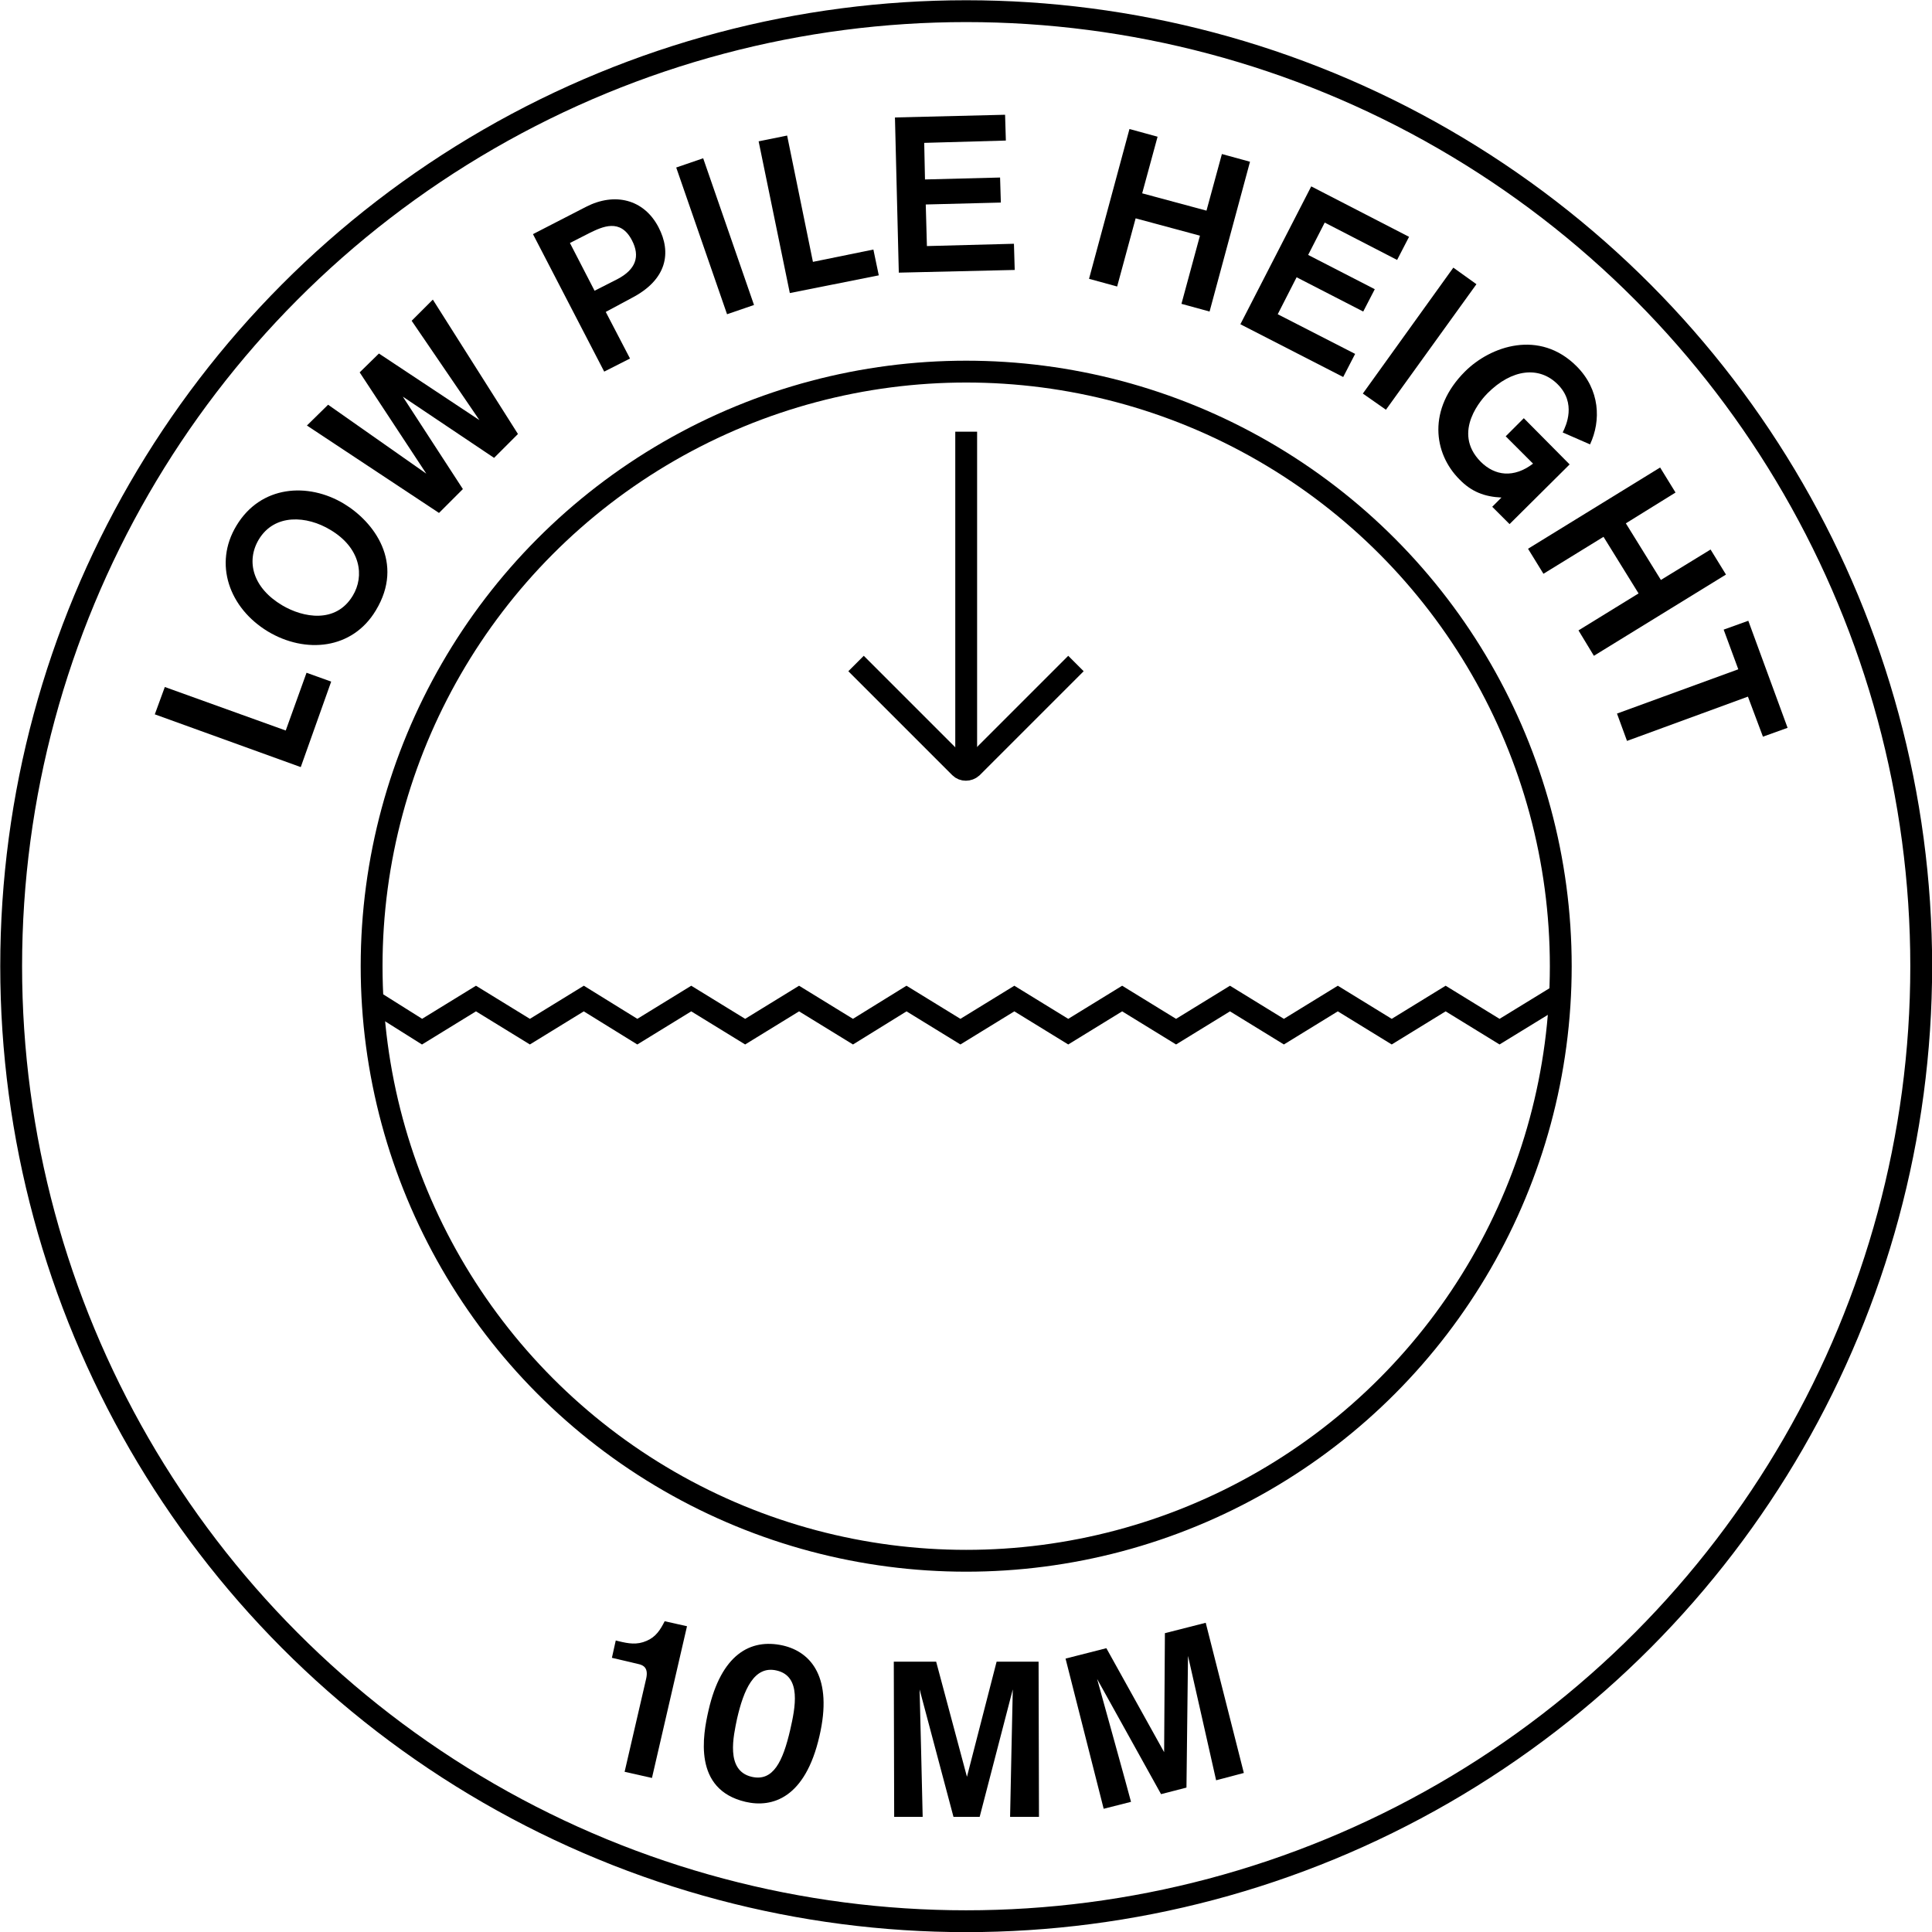
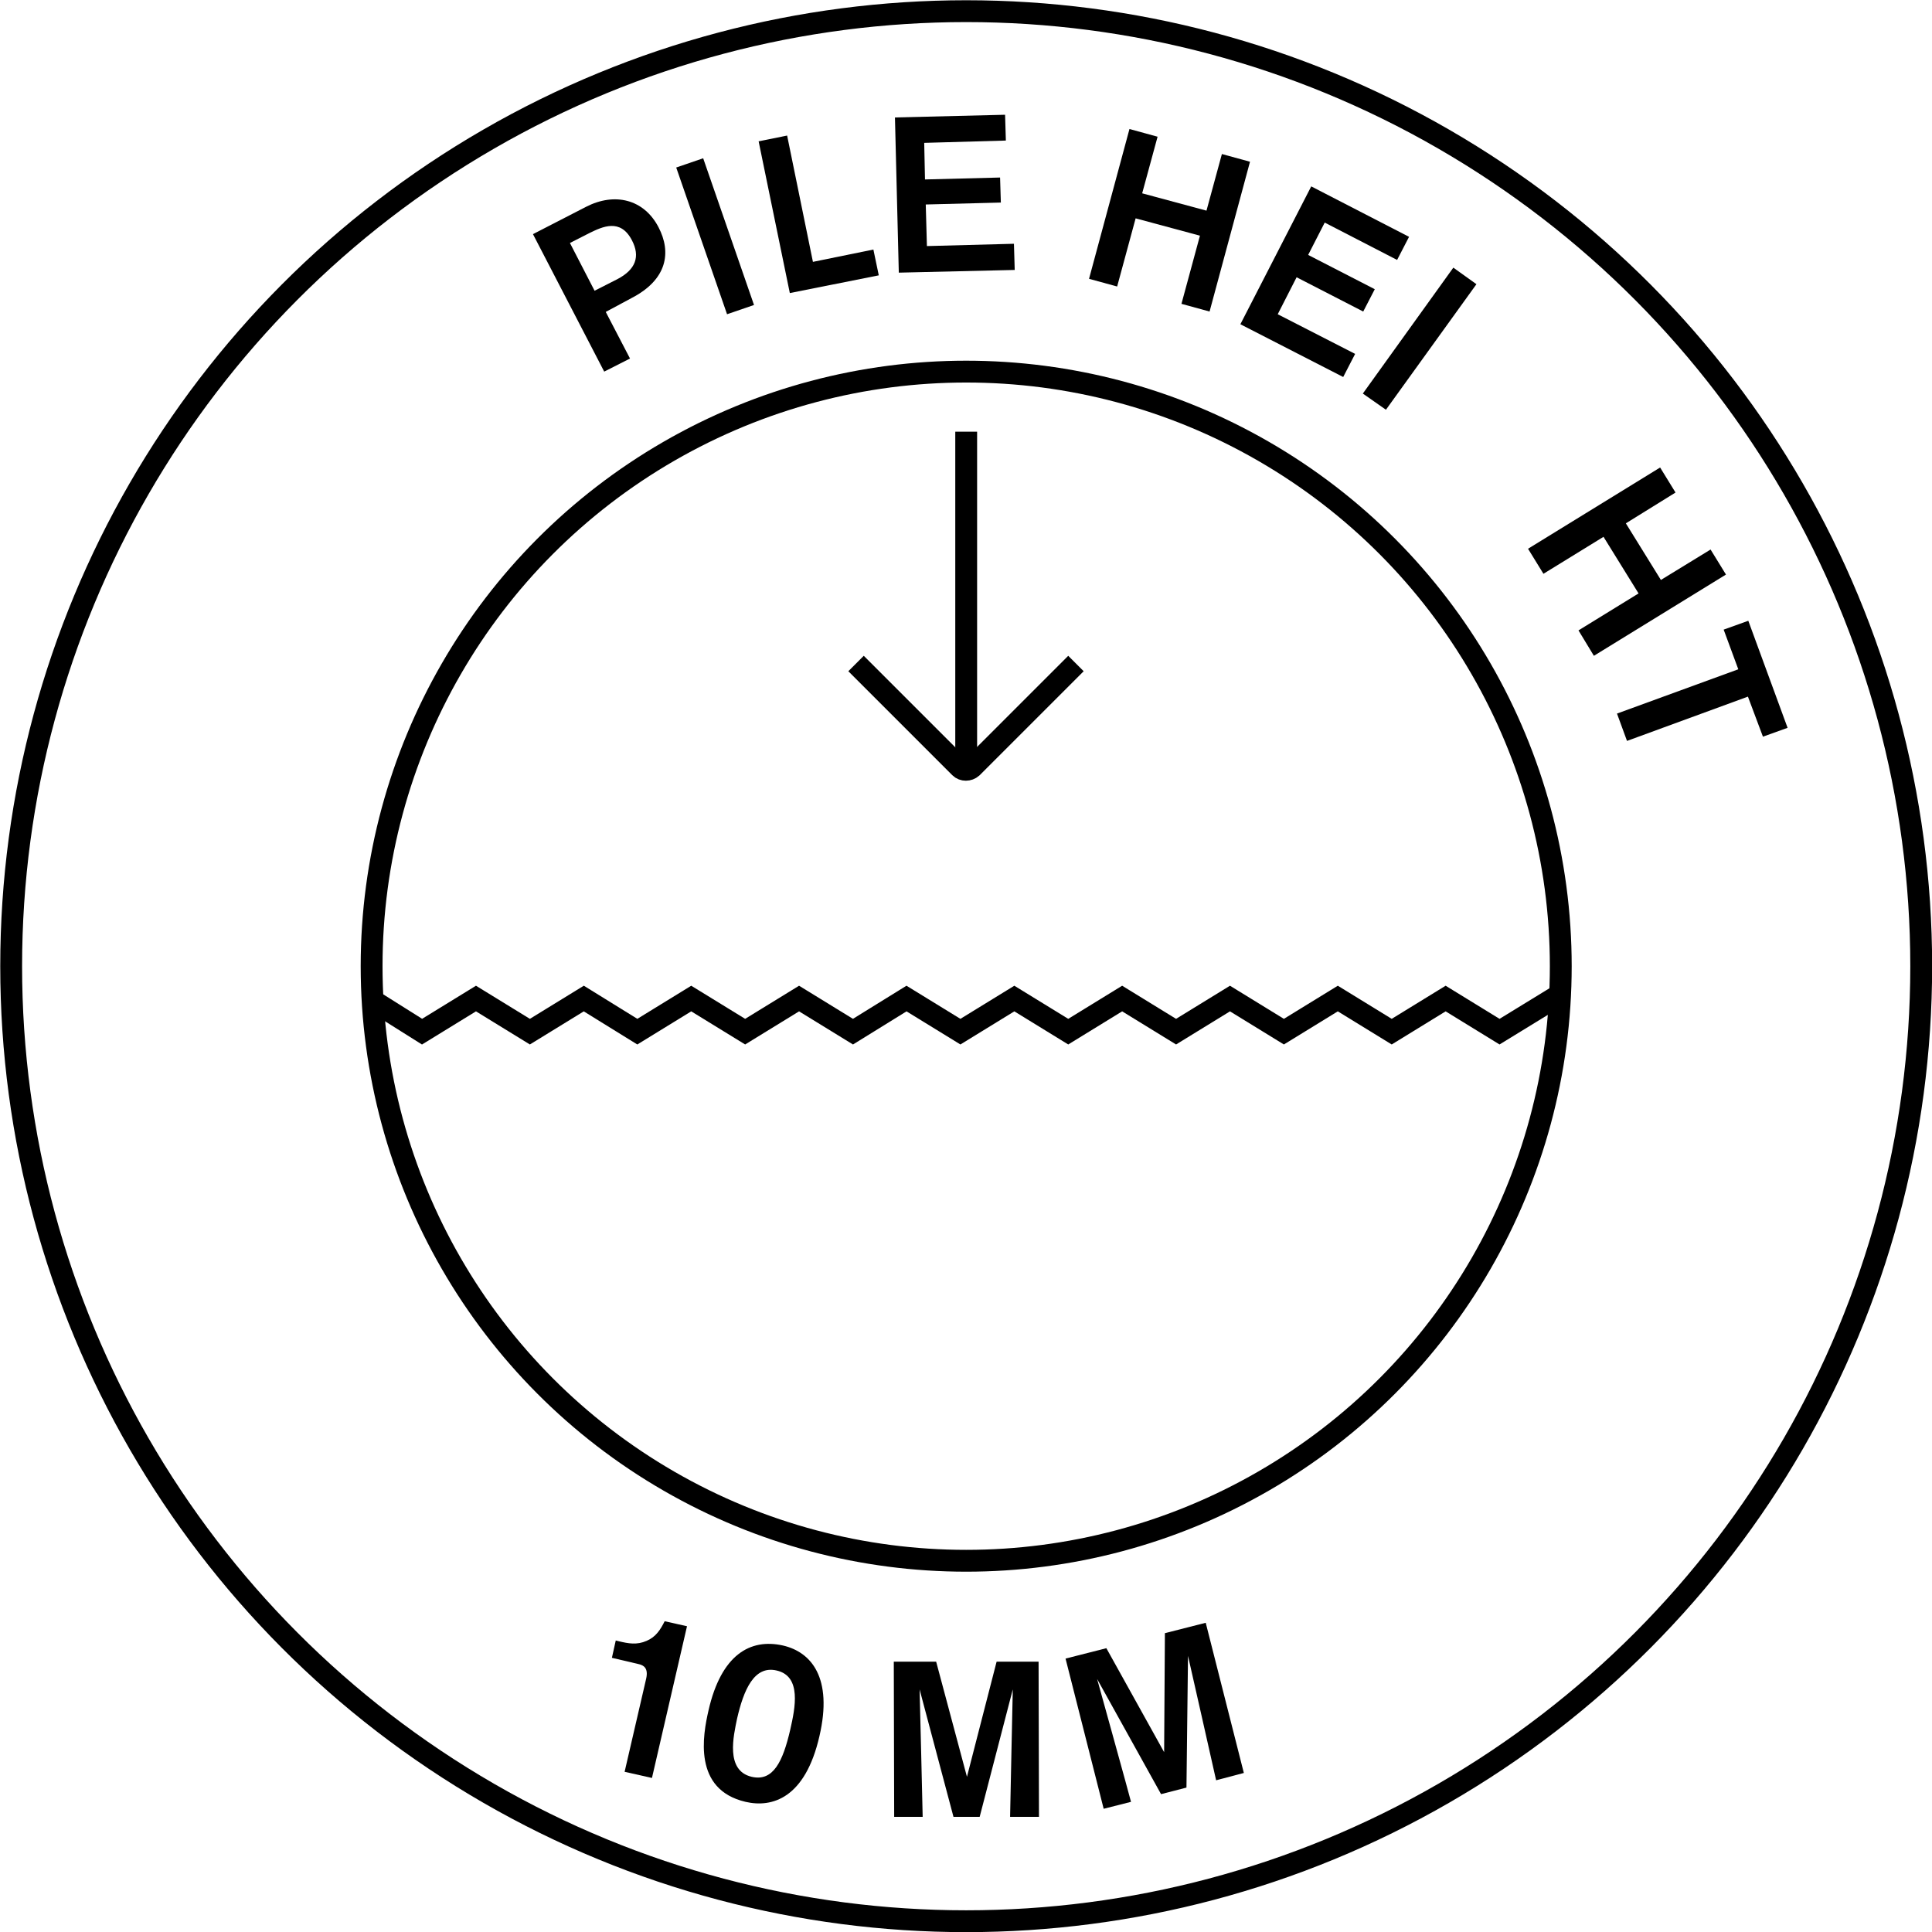
<svg xmlns="http://www.w3.org/2000/svg" version="1.1" x="0px" y="0px" viewBox="0 0 50.17 50.17" style="enable-background:new 0 0 50.17 50.17;" xml:space="preserve">
  <style type="text/css">
	.st0{fill:none;}
	.st1{fill:none;stroke:#000000;stroke-width:0.567;stroke-miterlimit:10;}
	.st2{display:none;}
</style>
  <g id="Lager_1">
</g>
  <g id="bgr_PMS">
-     <circle class="st0" cx="25.09" cy="25.09" r="24.8" />
-   </g>
+     </g>
  <g id="linjer_0_x2C_2_mm">
    <circle class="st1" cx="25.09" cy="25.09" r="24.8" />
    <circle class="st1" cx="25.09" cy="25.09" r="15.44" />
    <g>
      <line class="st1" x1="25.09" y1="11.21" x2="25.09" y2="19.99" />
      <path class="st1" d="M22.23,17.23l2.7,2.7c0.08,0.08,0.22,0.08,0.31,0l2.7-2.7" />
    </g>
    <polyline class="st1" points="40.49,25.84 38.94,26.79 37.54,25.93 36.14,26.79 34.74,25.93 33.34,26.79 31.94,25.93 30.54,26.79    29.14,25.93 27.74,26.79 26.34,25.93 24.94,26.79 23.54,25.93 22.15,26.79 20.75,25.93 19.35,26.79 17.95,25.93 16.55,26.79    15.16,25.93 13.76,26.79 12.36,25.93 10.96,26.79 9.64,25.96  " />
  </g>
  <g id="text">
    <g>
-       <path d="M7.81,19.92l-3.79-1.37l0.26-0.71l3.14,1.13l0.54-1.5l0.64,0.23L7.81,19.92z" />
-       <path d="M6.14,13.65c0.63-1.05,1.86-1.13,2.79-0.57c0.78,0.47,1.58,1.53,0.83,2.77c-0.61,1.02-1.83,1.13-2.8,0.55    C5.95,15.79,5.54,14.64,6.14,13.65z M9.16,15.47c0.31-0.51,0.21-1.24-0.58-1.71c-0.61-0.37-1.45-0.43-1.86,0.25    c-0.34,0.57-0.15,1.26,0.61,1.71C7.87,16.04,8.72,16.2,9.16,15.47z" />
-       <path d="M13.45,11.27l-0.62,0.62l-2.37-1.59l1.56,2.4l-0.62,0.62l-3.43-2.27l0.55-0.54l2.55,1.79L9.34,9.67l0.5-0.49l2.61,1.73    l-1.76-2.58l0.55-0.55L13.45,11.27z" />
      <path d="M15.22,5.37c0.74-0.38,1.5-0.2,1.88,0.53c0.34,0.65,0.23,1.36-0.7,1.84L15.73,8.1l0.63,1.21l-0.67,0.34l-1.85-3.57    L15.22,5.37z M15.44,7.55l0.59-0.3c0.48-0.25,0.6-0.59,0.38-1.01c-0.3-0.58-0.77-0.35-1.1-0.19L14.8,6.31L15.44,7.55z" />
      <path d="M18.88,8.16l-1.32-3.81l0.7-0.24l1.32,3.81L18.88,8.16z" />
      <path d="M20.51,7.61L19.7,3.67l0.74-0.15l0.67,3.28l1.57-0.32l0.14,0.67L20.51,7.61z" />
      <path d="M23.34,7.08l-0.1-4.03l2.86-0.07l0.02,0.67L24,3.71l0.02,0.95l1.95-0.05l0.02,0.65l-1.95,0.05l0.03,1.08l2.26-0.06    l0.02,0.68L23.34,7.08z" />
      <path d="M30.68,7.89l0.48-1.77l-1.67-0.45l-0.48,1.77l-0.73-0.2l1.05-3.89l0.73,0.2l-0.4,1.47l1.67,0.45L31.73,4l0.73,0.2    l-1.05,3.89L30.68,7.89z" />
      <path d="M32.21,8.42l1.84-3.58l2.54,1.31l-0.31,0.6L34.4,5.78l-0.43,0.84l1.73,0.89l-0.3,0.58L33.67,7.2l-0.49,0.96l2.01,1.03    l-0.31,0.6L32.21,8.42z" />
      <path d="M35.39,10.22l2.35-3.27l0.6,0.43l-2.35,3.26L35.39,10.22z" />
-       <path d="M38.75,13.16l0.24-0.24c-0.44-0.02-0.78-0.15-1.09-0.47c-0.68-0.68-0.83-1.83,0.14-2.8c0.67-0.67,1.94-1.1,2.9-0.14    c0.61,0.61,0.64,1.41,0.35,2.03l-0.71-0.31c0.09-0.18,0.36-0.76-0.13-1.25c-0.48-0.48-1.19-0.4-1.82,0.23    c-0.12,0.12-0.95,1-0.18,1.78c0.37,0.37,0.86,0.43,1.36,0.05l-0.71-0.71l0.47-0.47l1.19,1.2l-1.56,1.55L38.75,13.16z" />
      <path d="M40.99,16.37l1.56-0.96l-0.91-1.47l-1.56,0.96l-0.4-0.65l3.43-2.11l0.4,0.65l-1.29,0.8l0.91,1.47l1.29-0.79l0.4,0.65    l-3.43,2.11L40.99,16.37z" />
-       <path d="M45.39,18.09l-3.14,1.15l-0.26-0.71l3.15-1.15l-0.38-1.03l0.64-0.23l1.02,2.78l-0.64,0.23L45.39,18.09z" />
+       <path d="M45.39,18.09l-3.14,1.15l-0.26-0.71l3.15-1.15l-0.38-1.03l0.64-0.23l1.02,2.78l-0.64,0.23L45.39,18.09" />
    </g>
    <g>
      <path class="st2" d="M18.69,45.18c-0.03,0.22,0.01,0.47,0.32,0.56c0.49,0.14,0.8-0.51,0.91-0.88l0.01-0.03    c-0.23,0.18-0.56,0.19-0.83,0.11c-0.67-0.19-0.93-0.77-0.73-1.47c0.2-0.68,0.8-1.15,1.62-0.91c0.94,0.27,1.08,1.16,0.8,2.11    c-0.28,0.95-0.9,1.98-2.04,1.65c-0.53-0.15-0.93-0.6-0.84-1.26L18.69,45.18z M19.44,44.4c0.34,0.1,0.59-0.1,0.7-0.49    c0.11-0.38-0.05-0.67-0.35-0.76c-0.35-0.1-0.61,0.17-0.69,0.46C19.01,43.94,19.07,44.29,19.44,44.4z" />
      <path d="M26.23,47.18c0-0.1,0.07-3.31,0.07-3.31l-0.86,3.31l-0.68,0l-0.88-3.31c0,0,0.08,3.18,0.08,3.31l-0.74,0l-0.01-4.03l1.1,0    l0.8,2.99l0.77-2.99l1.09,0l0.01,4.03L26.23,47.18z" />
      <path d="M31.58,46.23C31.56,46.13,30.85,43,30.85,43l-0.04,3.42l-0.66,0.17l-1.66-2.99c0,0,0.85,3.06,0.88,3.19l-0.71,0.18    l-0.99-3.9l1.06-0.27l1.5,2.7l0.02-3.09l1.06-0.27l0.99,3.9L31.58,46.23z" />
    </g>
    <g>
      <polygon class="st0" points="11.91,49.23 14.45,42.25 32.55,38.04 30.01,45.02   " />
      <path d="M16.22,46.01l0.56-2.42c0.06-0.27-0.06-0.35-0.21-0.38l-0.68-0.16l0.1-0.45l0.08,0.02c0.25,0.06,0.47,0.1,0.72-0.01    c0.24-0.1,0.36-0.29,0.47-0.51l0.58,0.13l-0.91,3.94L16.22,46.01z" />
      <path d="M19.36,46.79c-1.37-0.32-1.11-1.73-0.96-2.38c0.33-1.44,1.08-1.87,1.93-1.68c0.74,0.17,1.3,0.84,0.95,2.35    C20.91,46.7,20.05,46.95,19.36,46.79z M19.52,46.14c0.56,0.13,0.81-0.4,1-1.22c0.13-0.57,0.3-1.39-0.35-1.54    c-0.59-0.14-0.86,0.51-1.03,1.25C19.05,45.07,18.83,45.98,19.52,46.14z" />
    </g>
    <g>
	</g>
    <g>
	</g>
    <g>
	</g>
    <g>
	</g>
    <g>
	</g>
    <g>
	</g>
  </g>
</svg>